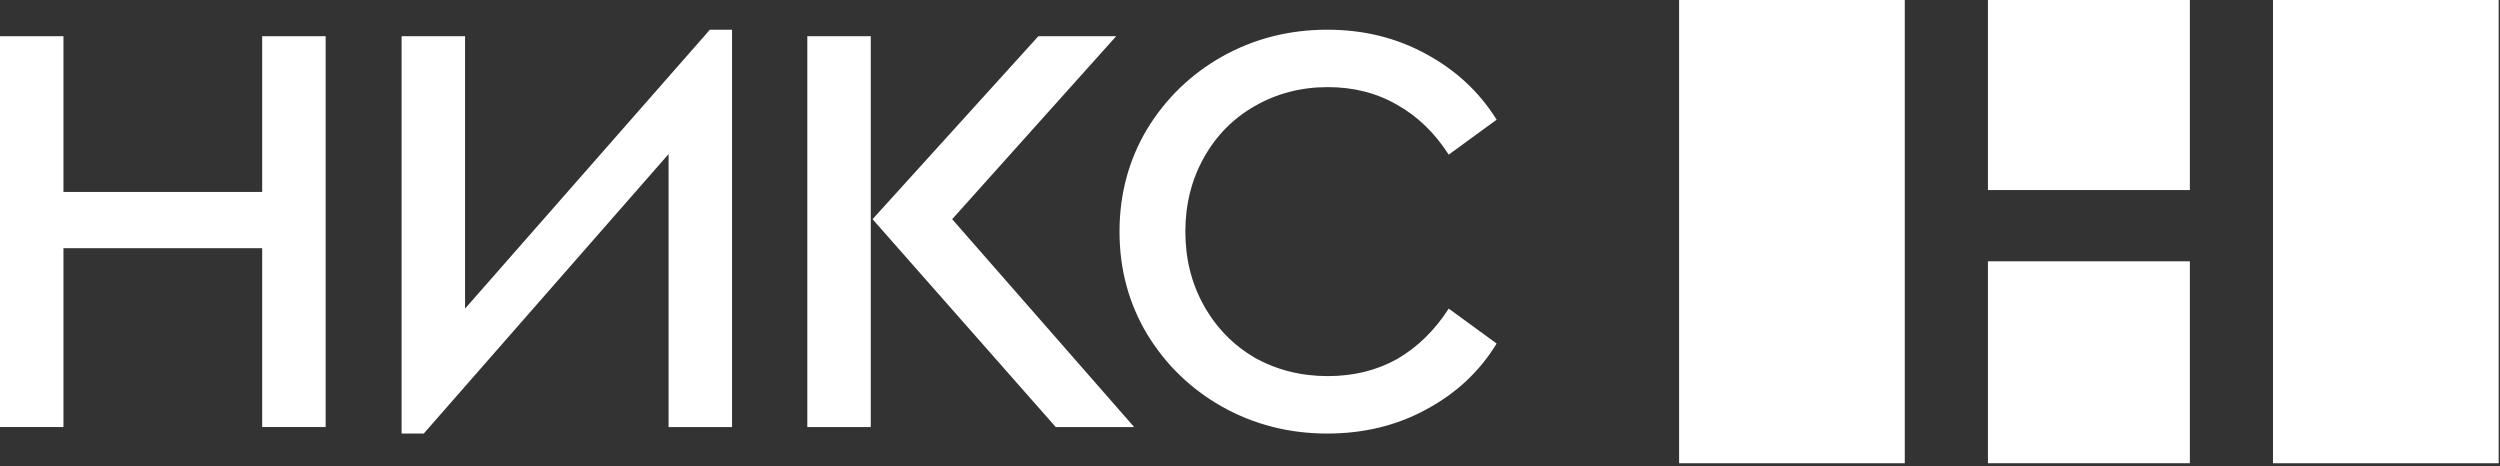
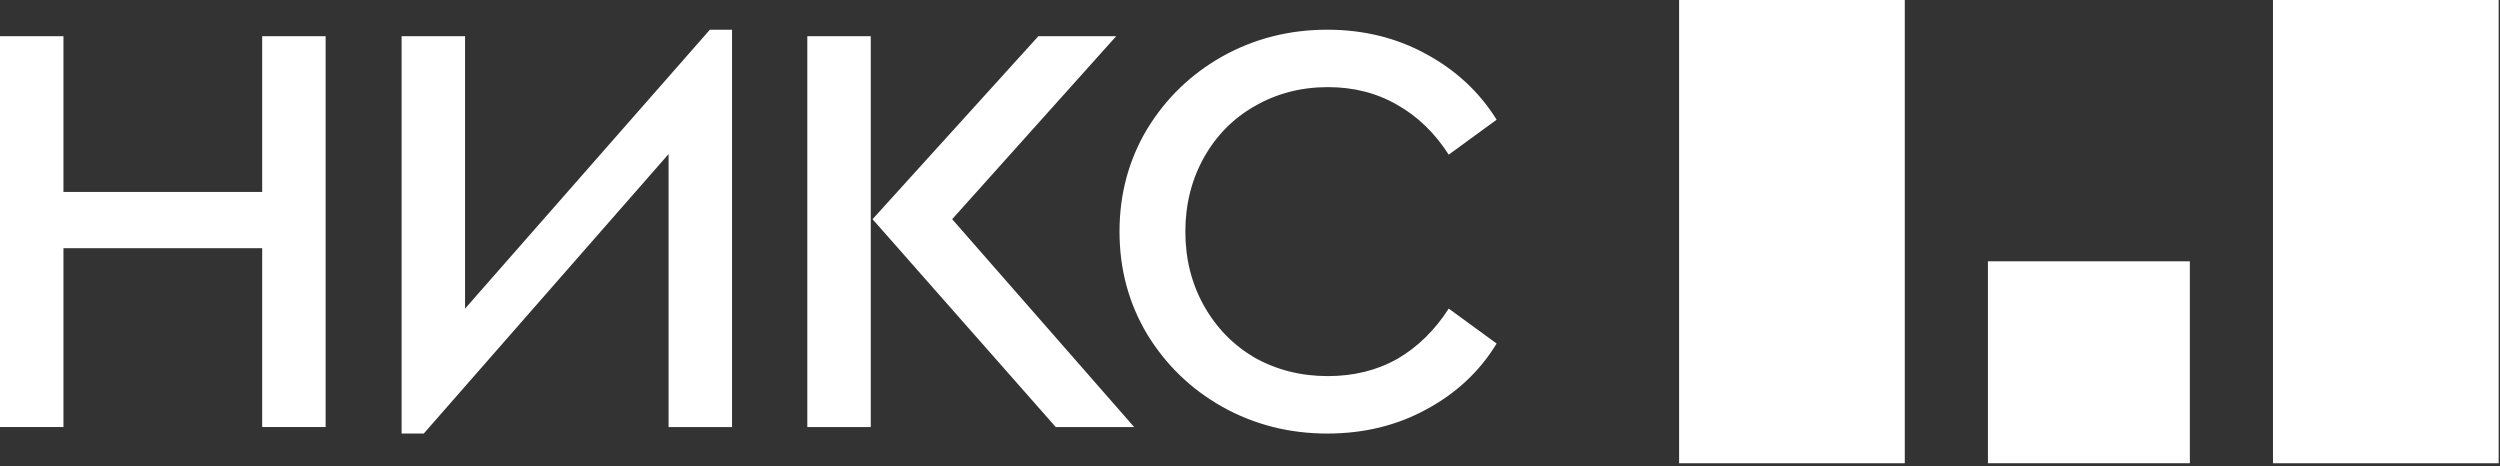
<svg xmlns="http://www.w3.org/2000/svg" width="134" height="25" viewBox="0 0 134 25" fill="none">
  <rect x="0" y="0" width="134" height="25" fill="#333333" stroke="none" />
  <path d="M90 0H102.096V24.83H90V0Z" fill="white" />
  <path d="M121.832 0H133.928V24.83H121.832V0Z" fill="white" />
-   <path d="M106.553 0H117.376V10.187H106.553V0Z" fill="white" />
  <path d="M106.553 14.006H117.376V24.829H106.553V14.006Z" fill="white" />
  <path d="M0 1.941H3.401V10.288H14.053V1.941H17.454V22.889H14.053V13.303H3.401V22.889H0V1.941Z" fill="white" />
  <path d="M39.237 1.592V22.889H35.836V8.257L22.713 23.238H21.526V1.941H24.927V16.541L38.05 1.592H39.237Z" fill="white" />
  <path d="M43.272 1.941H46.673V22.889H43.272V1.941ZM60.79 22.889H56.587L46.769 11.748L55.656 1.941H59.827L51.036 11.748L60.79 22.889Z" fill="white" />
  <path d="M71.139 23.238C69.107 23.238 67.235 22.762 65.524 21.81C63.834 20.857 62.487 19.556 61.482 17.906C60.498 16.255 60.006 14.425 60.006 12.415C60.006 10.405 60.498 8.574 61.482 6.924C62.487 5.273 63.834 3.972 65.524 3.02C67.235 2.068 69.107 1.592 71.139 1.592C73.085 1.592 74.85 2.025 76.433 2.893C78.037 3.76 79.299 4.935 80.219 6.416L77.652 8.289C76.903 7.125 75.984 6.236 74.893 5.622C73.802 4.988 72.561 4.67 71.171 4.67C69.738 4.67 68.433 5.009 67.257 5.686C66.102 6.342 65.193 7.262 64.529 8.447C63.867 9.632 63.535 10.955 63.535 12.415C63.535 13.875 63.867 15.197 64.529 16.382C65.193 17.567 66.102 18.498 67.257 19.175C68.433 19.831 69.738 20.159 71.171 20.159C72.561 20.159 73.802 19.852 74.893 19.239C75.984 18.604 76.903 17.705 77.652 16.541L80.219 18.413C79.32 19.895 78.069 21.069 76.465 21.936C74.882 22.804 73.107 23.238 71.139 23.238Z" fill="white" />
</svg>